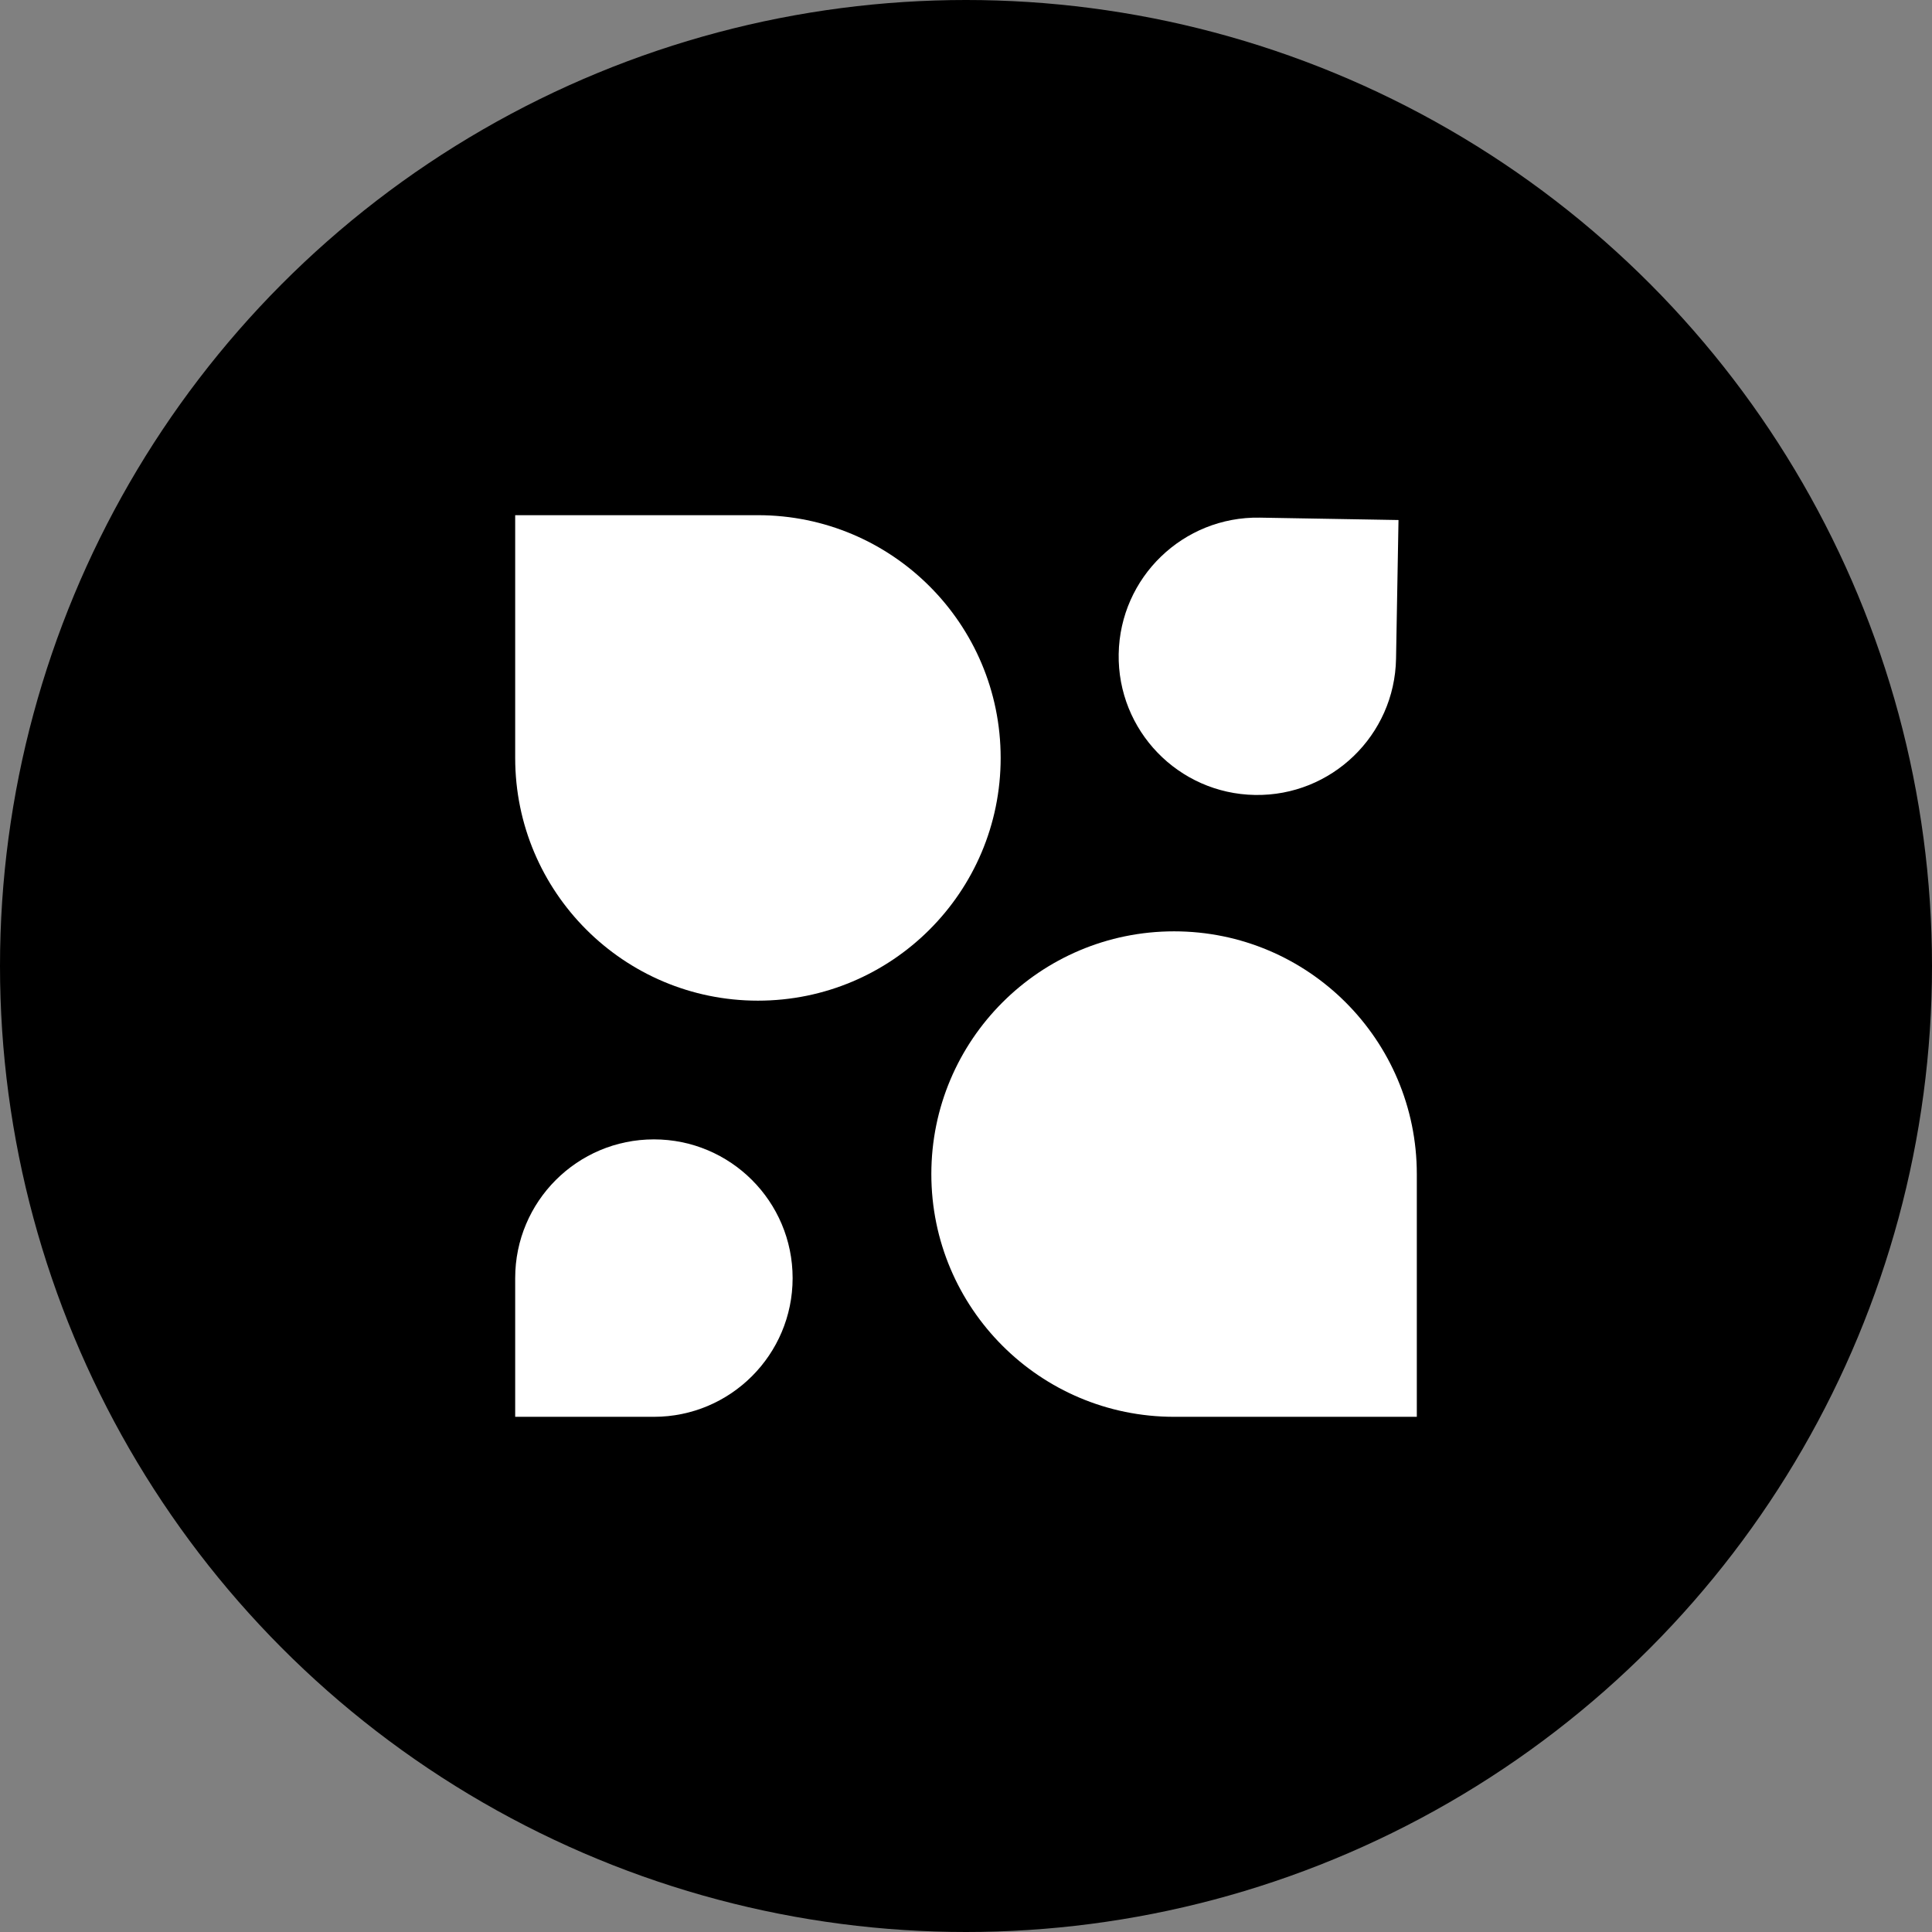
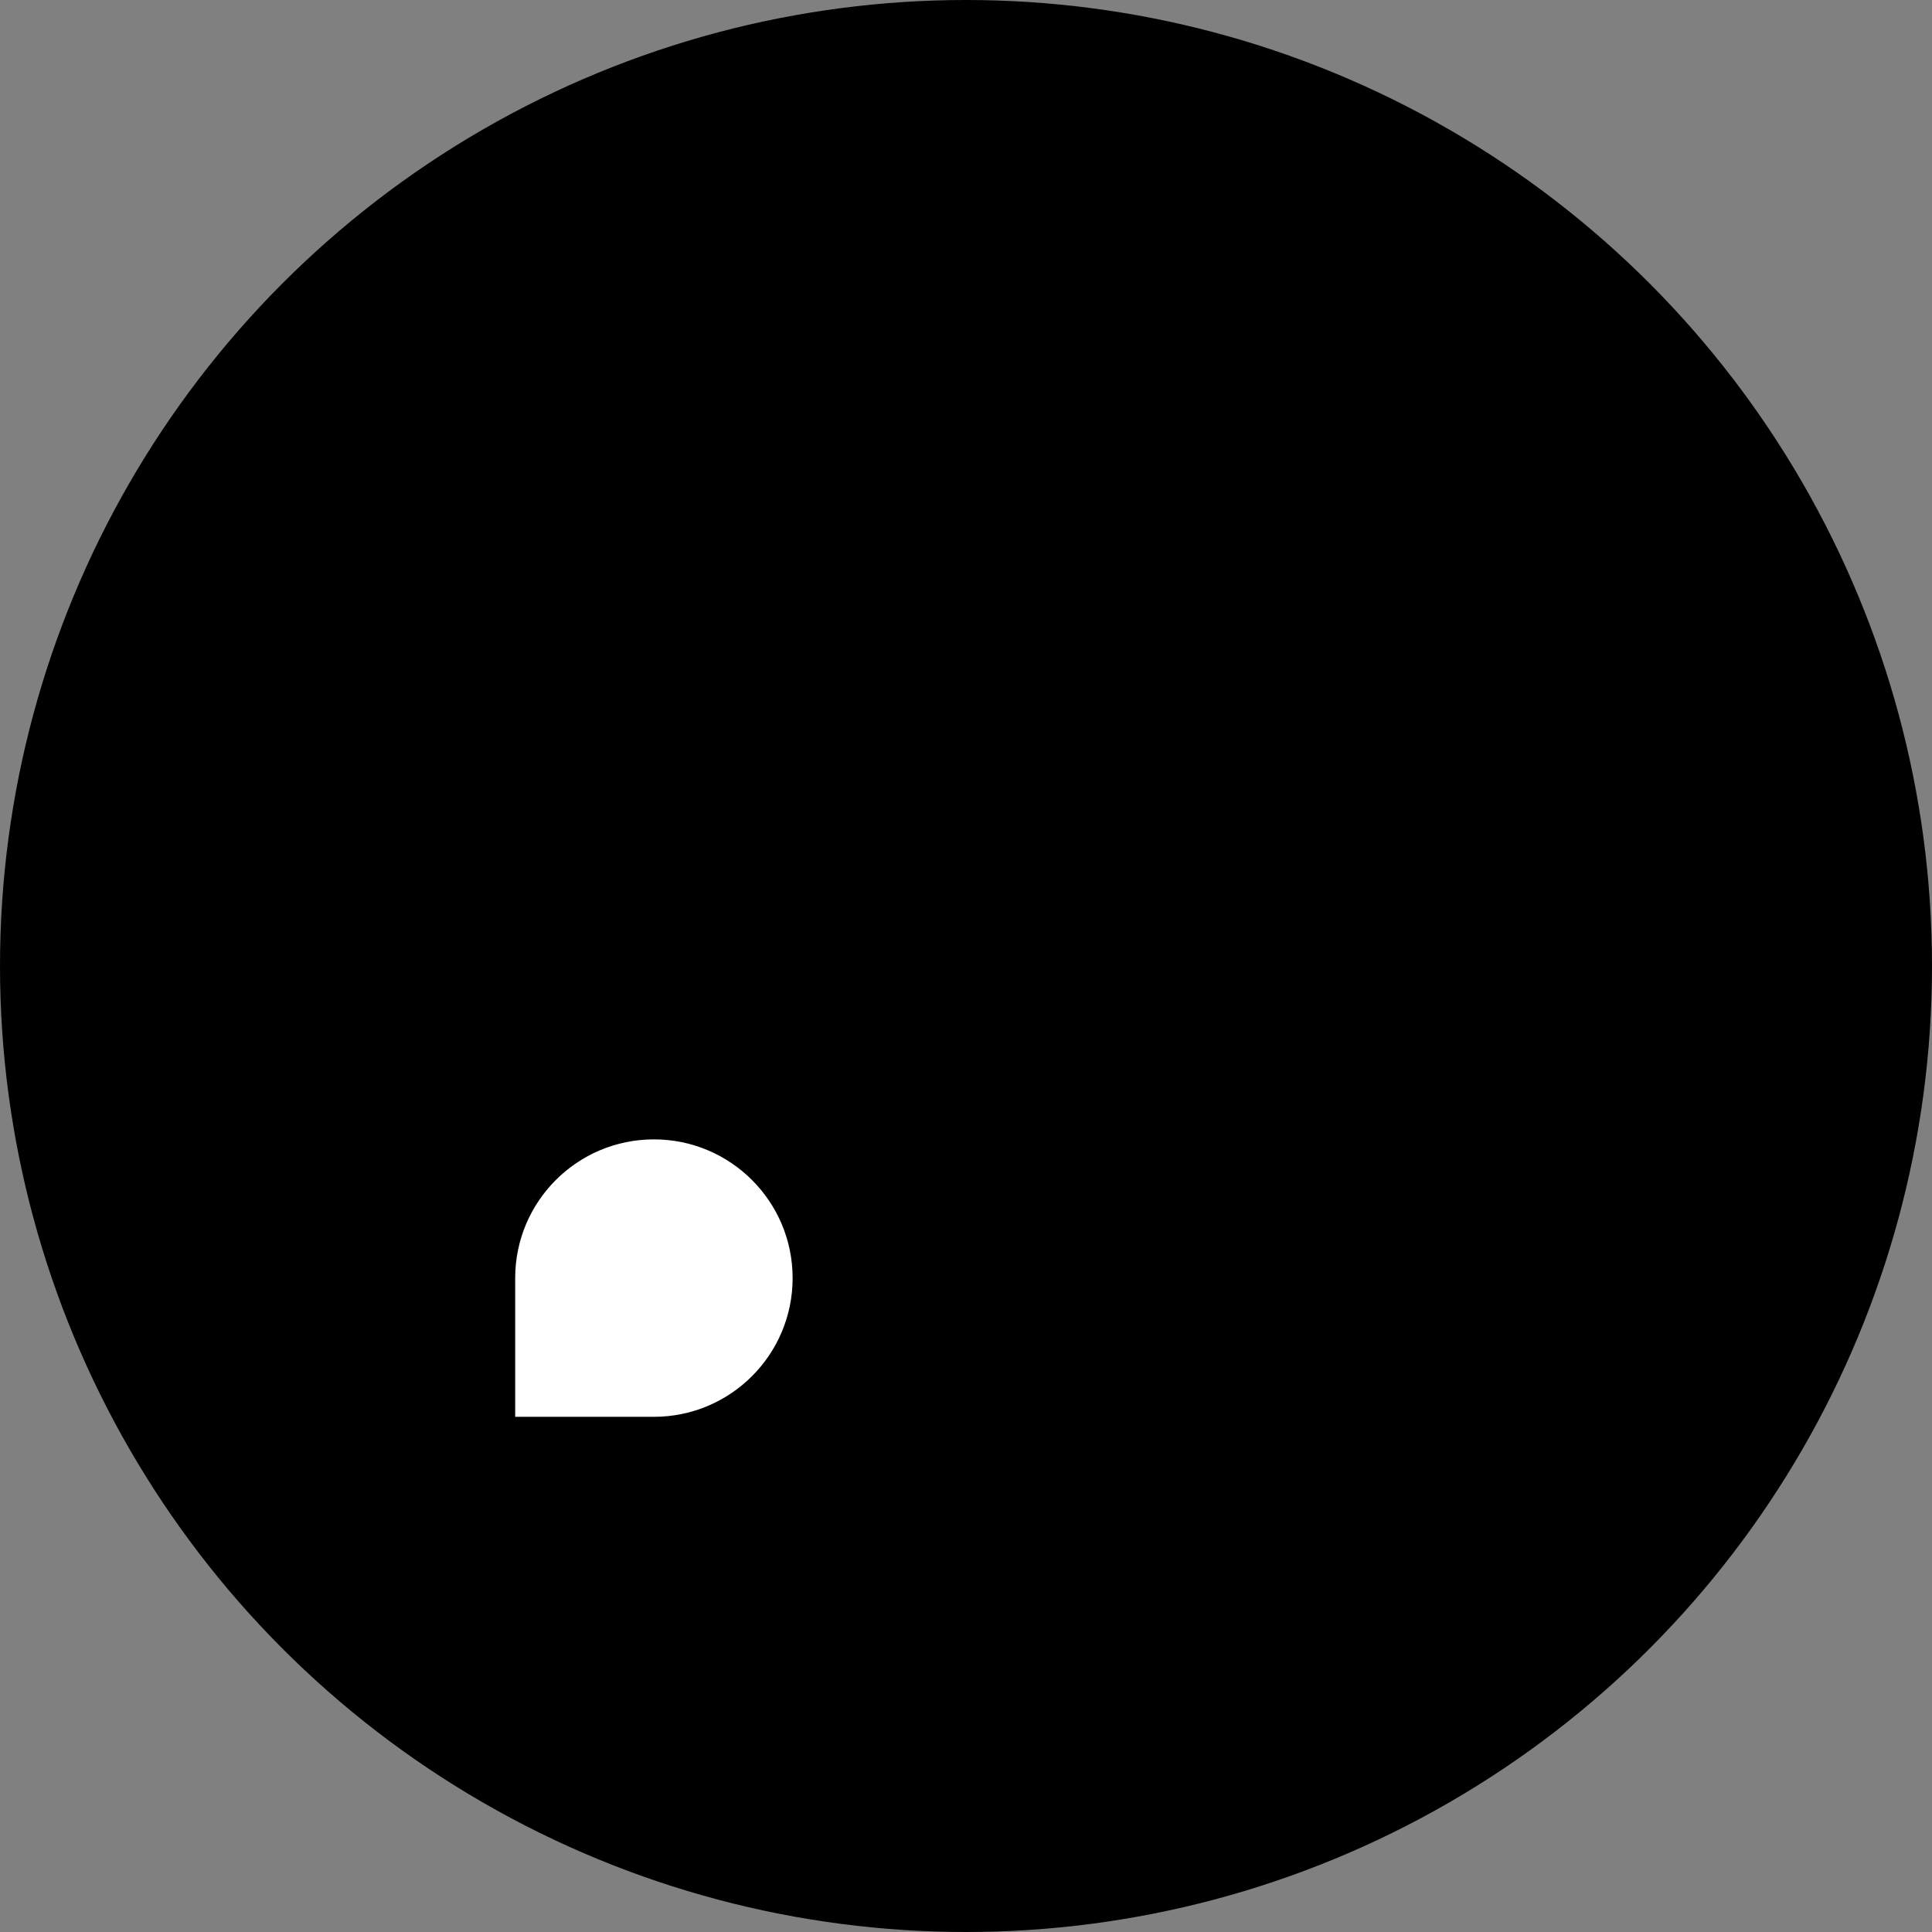
<svg xmlns="http://www.w3.org/2000/svg" width="50px" height="50px" viewBox="0 0 50 50">
  <rect x="0" y="0" width="50" height="50" fill="#808080" stroke="none" />
  <title>icon-benefits-sustainable</title>
  <desc>Created with Sketch.</desc>
  <g id="icon-benefits-sustainable" stroke="none" stroke-width="1" fill="none" fill-rule="evenodd">
    <circle id="Oval-Copy-24" fill="#000000" fill-rule="nonzero" cx="25" cy="25" r="25" />
-     <path d="M13.333,29.487 L16.923,29.487 C18.906,29.487 20.513,31.094 20.513,33.077 C20.513,35.059 18.906,36.667 16.923,36.667 C14.941,36.667 13.333,35.059 13.333,33.077 L13.333,29.487 L13.333,29.487 Z" id="Rectangle-Copy-30" fill="#FFFFFF" fill-rule="nonzero" transform="translate(16.923, 33.077) rotate(-90) translate(-16.923, -33.077) " />
-     <path d="M28.951,13.395 L32.54,13.396 C34.523,13.396 36.13,15.004 36.13,16.986 C36.131,18.968 34.525,20.575 32.543,20.575 C32.543,20.575 32.542,20.575 32.542,20.575 L32.542,20.575 C30.559,20.575 28.952,18.967 28.952,16.985 L28.951,13.395 L28.951,13.395 Z" id="Rectangle-Copy-34" fill="#FFFFFF" fill-rule="nonzero" transform="translate(32.541, 16.985) rotate(-269) translate(-32.541, -16.985) " />
-     <path d="M13.333,13.333 L19.615,13.333 C23.085,13.333 25.897,16.146 25.897,19.615 C25.897,23.085 23.085,25.897 19.615,25.897 C16.146,25.897 13.333,23.085 13.333,19.615 L13.333,13.333 L13.333,13.333 Z" id="Rectangle-Copy-35" fill="#FFFFFF" fill-rule="nonzero" />
-     <path d="M24.103,24.103 L30.385,24.103 C33.854,24.103 36.667,26.915 36.667,30.385 C36.667,33.854 33.854,36.667 30.385,36.667 C26.915,36.667 24.103,33.854 24.103,30.385 L24.103,24.103 L24.103,24.103 Z" id="Rectangle-Copy-36" fill="#FFFFFF" fill-rule="nonzero" transform="translate(30.385, 30.385) rotate(-180) translate(-30.385, -30.385) " />
+     <path d="M13.333,29.487 L16.923,29.487 C18.906,29.487 20.513,31.094 20.513,33.077 C20.513,35.059 18.906,36.667 16.923,36.667 C14.941,36.667 13.333,35.059 13.333,33.077 L13.333,29.487 L13.333,29.487 " id="Rectangle-Copy-30" fill="#FFFFFF" fill-rule="nonzero" transform="translate(16.923, 33.077) rotate(-90) translate(-16.923, -33.077) " />
  </g>
</svg>